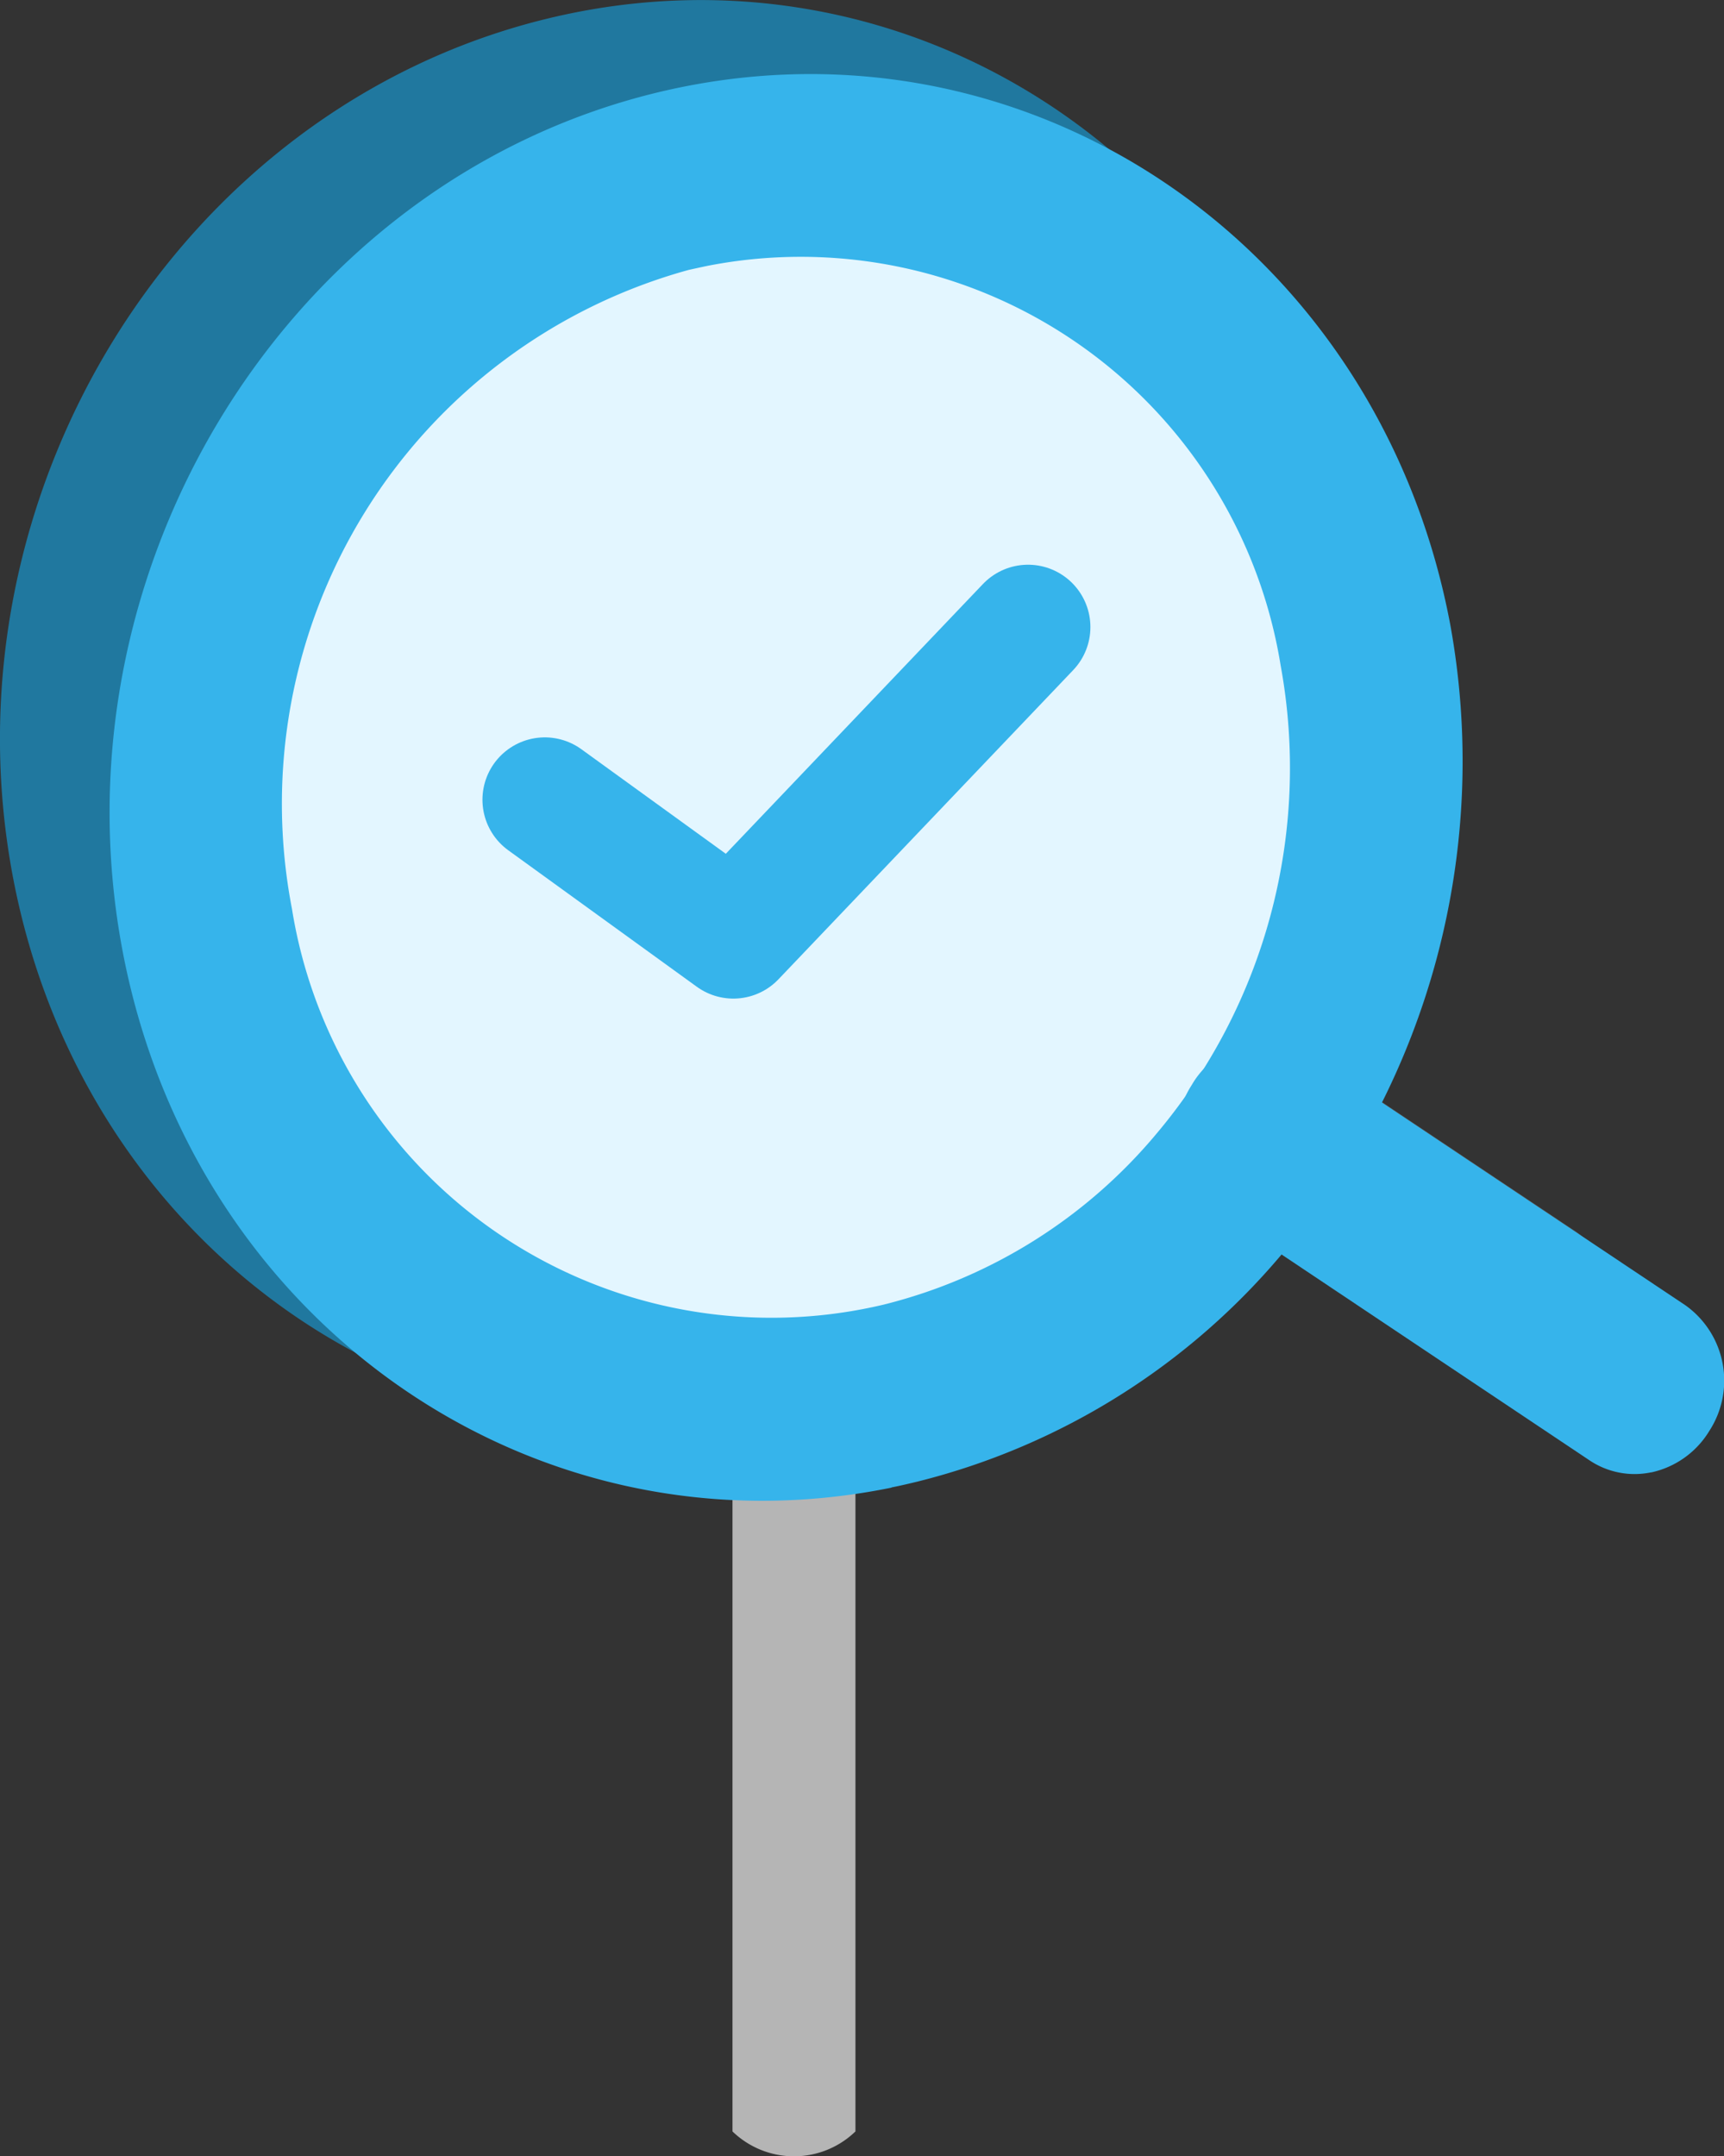
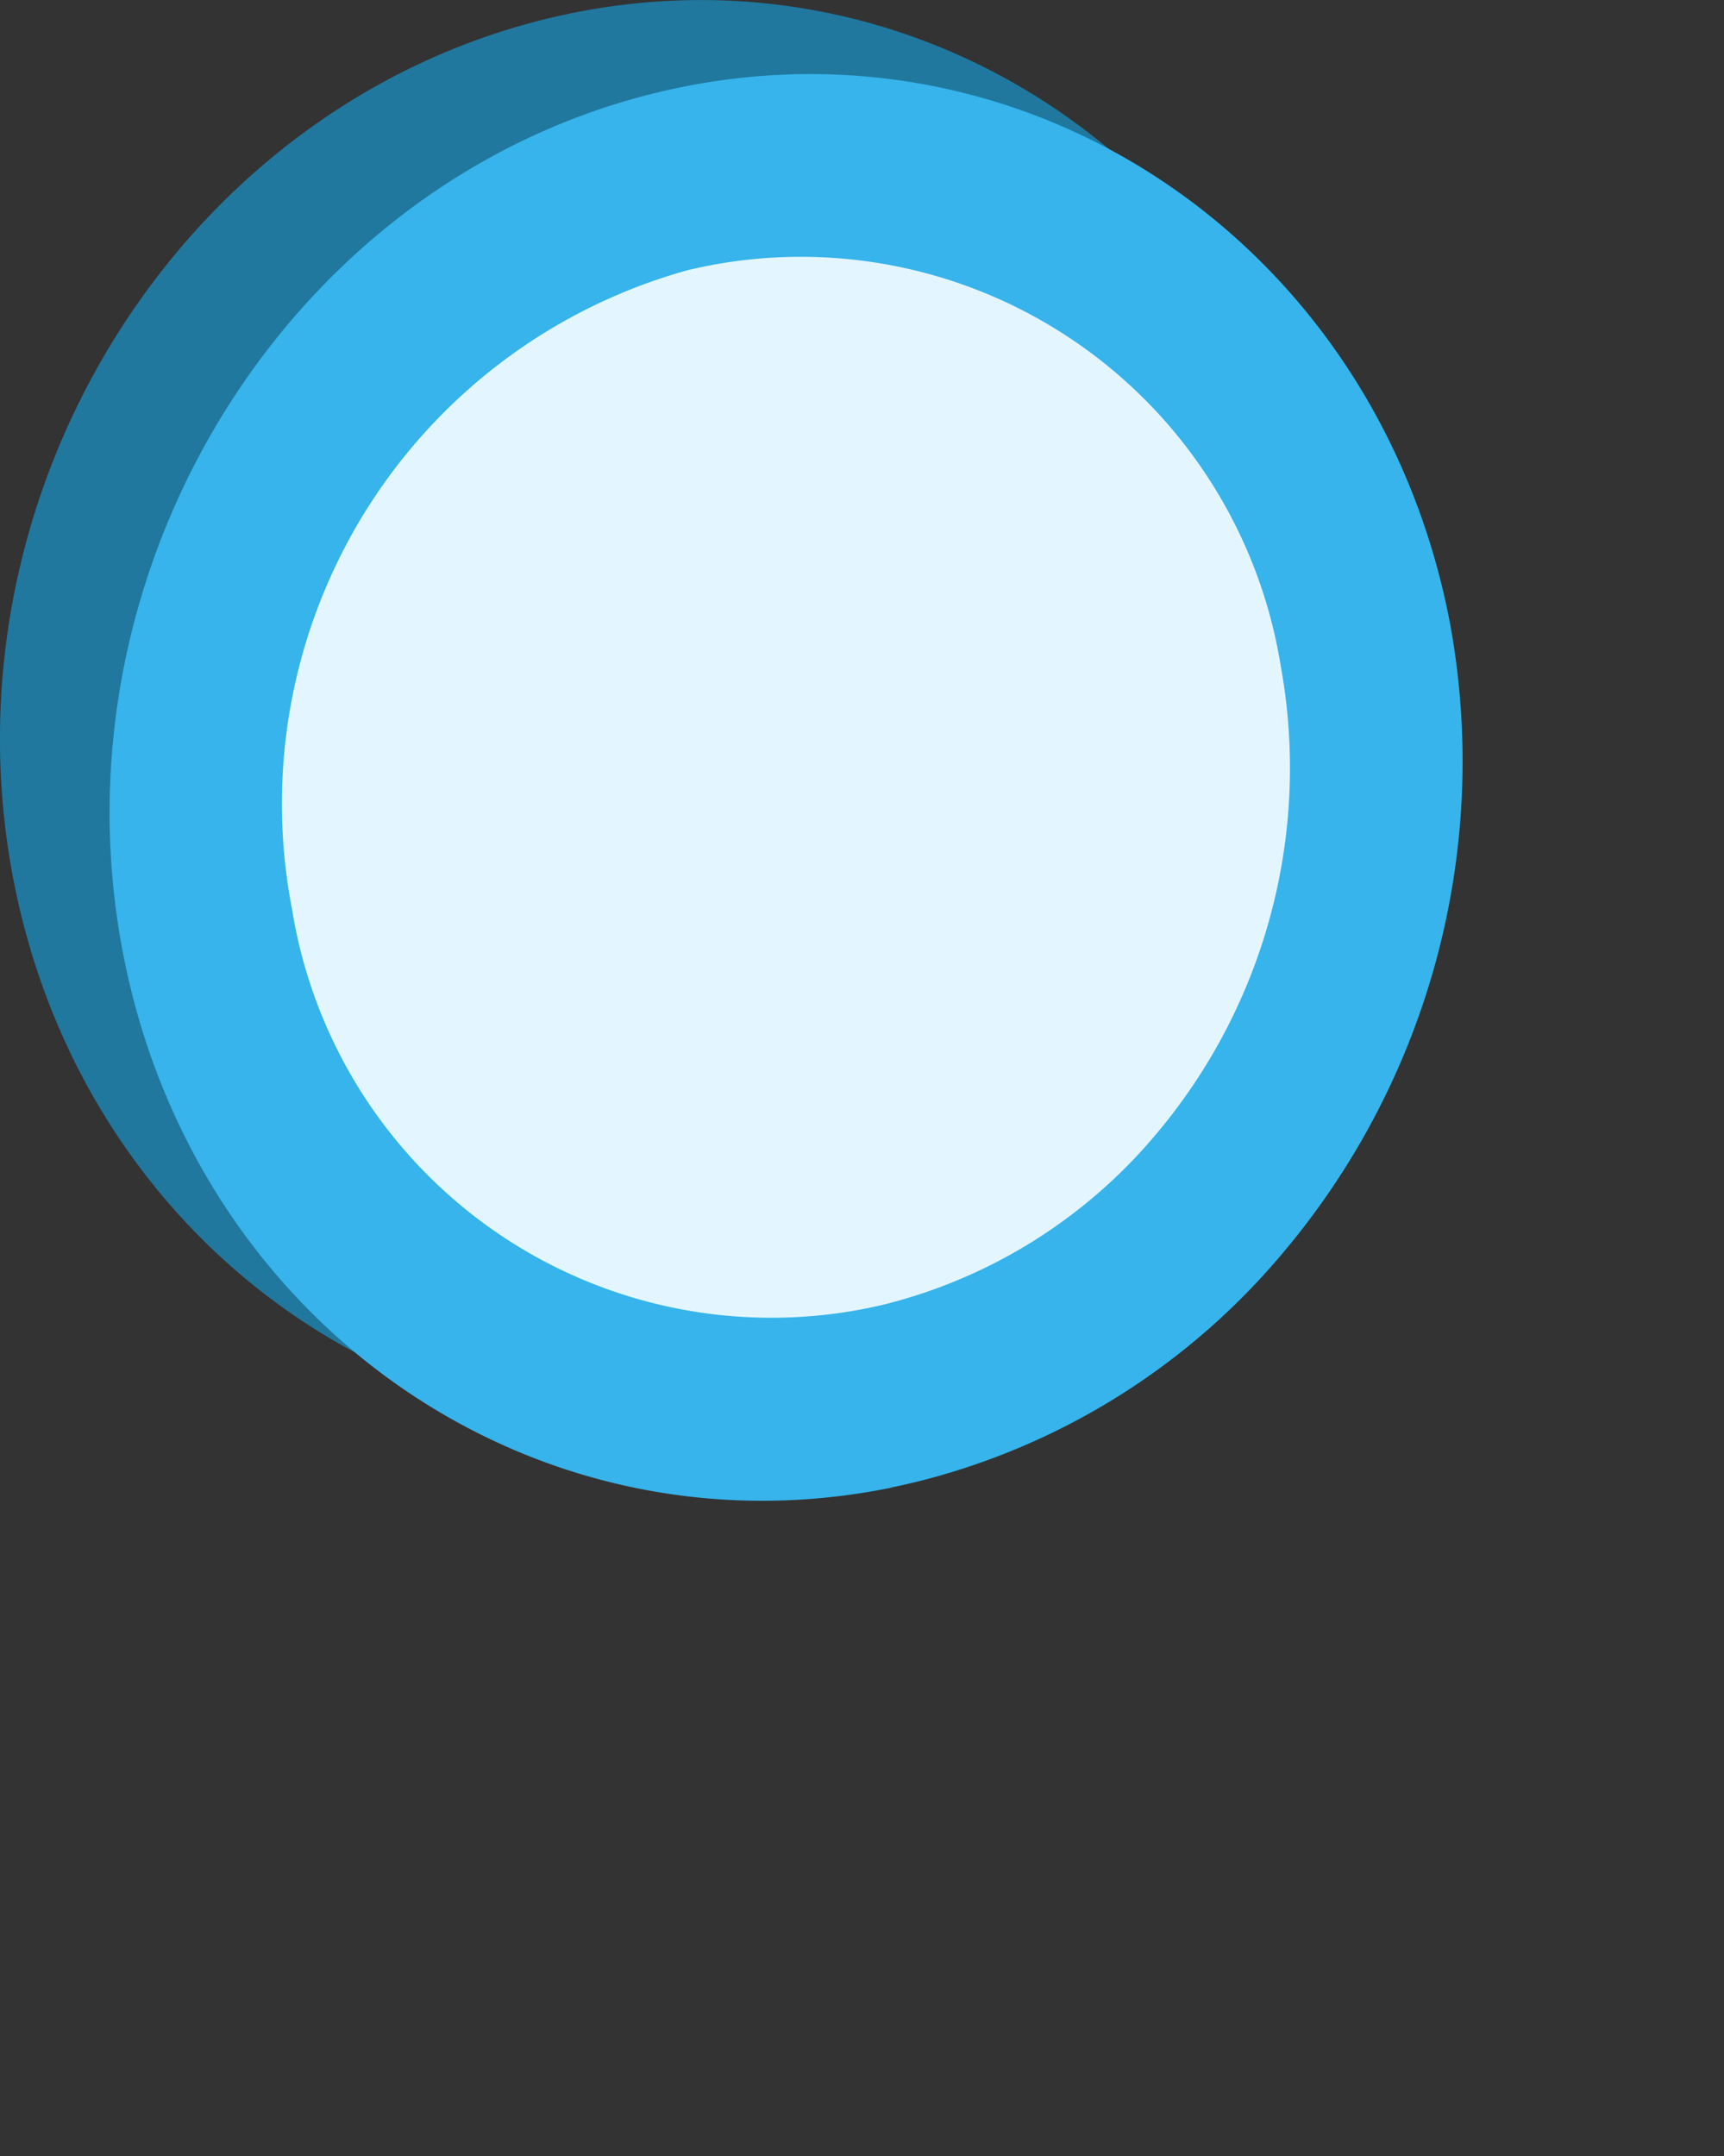
<svg xmlns="http://www.w3.org/2000/svg" width="41.473" height="51.866" viewBox="0 0 41.473 51.866">
  <rect x="0" y="0" width="41.473" height="51.866" fill="#333333" stroke="none" />
  <defs>
    <clipPath id="a">
      <path data-name="長方形 4881" fill="none" d="M0 0h41.473v51.866H0z" />
    </clipPath>
  </defs>
  <g data-name="グループ 7723">
    <g data-name="グループ 7460" clip-path="url(#a)">
-       <path data-name="パス 104013" d="M20.579 51.267a2.127 2.127 0 01-2.958 0V33.832h2.958z" fill="#b5b5b5" />
      <path data-name="パス 104014" d="M30.21 13.74a15.906 15.906 0 01-3.483 13.167 14.673 14.673 0 01-7.7 4.826c-7.695 1.891-15.163-3.1-16.681-11.15S5.834 4.479 13.527 2.589s15.162 3.1 16.681 11.151" fill="#5b5b5b" />
      <path data-name="パス 104015" d="M18.809 34.007c-8.583 1.749-16.8-3.929-18.5-12.923C-1.428 11.874 4.32 2.621 13.126.458S30.51 4.029 32.249 13.239a18.333 18.333 0 01-4 15.093 16.754 16.754 0 01-8.818 5.535c-.208.05-.417.1-.625.14M14.4 4.617c-.155.032-.309.066-.464.1a13.317 13.317 0 00-9.55 15.366 11.682 11.682 0 0014.242 9.518 12.48 12.48 0 006.565-4.12 13.656 13.656 0 002.979-11.243A11.693 11.693 0 0014.4 4.617" fill="#20789f" />
-       <path data-name="パス 104016" d="M37.082 33.64a1.945 1.945 0 01-1.48-.288l-9-6.015a2.221 2.221 0 01-.57-3.014 2.053 2.053 0 012.883-.709l9 6.013a2.224 2.224 0 01.569 3.015 2.172 2.172 0 01-1.4 1" fill="#5b5b5b" />
      <path data-name="パス 104017" d="M32.847 15.515a15.906 15.906 0 01-3.488 13.168 14.673 14.673 0 01-7.692 4.826c-7.694 1.888-15.163-3.103-16.681-11.15s3.485-16.1 11.18-17.995 15.157 3.102 16.681 11.151" fill="#e3f6ff" />
      <path data-name="パス 104018" d="M21.446 35.782c-8.583 1.749-16.8-3.929-18.5-12.923-1.737-9.21 4.011-18.463 12.817-20.622s17.384 3.567 19.123 12.777a18.333 18.333 0 01-4 15.093 16.754 16.754 0 01-8.816 5.53c-.208.05-.417.1-.625.14M17.032 6.392c-.155.032-.309.066-.464.1a13.317 13.317 0 00-9.545 15.366 11.682 11.682 0 0014.242 9.52 12.48 12.48 0 006.565-4.12 13.656 13.656 0 002.979-11.243 11.693 11.693 0 00-13.777-9.623" fill="#36b4eb" />
-       <path data-name="パス 104019" d="M39.719 35.414a1.945 1.945 0 01-1.48-.288l-9-6.015a2.221 2.221 0 01-.57-3.014 2.053 2.053 0 012.883-.709l9 6.013a2.224 2.224 0 01.569 3.015 2.172 2.172 0 01-1.4 1" fill="#36b4eb" />
-       <path data-name="パス 104952" d="M13.106 19.236l4.536 3.283 7.089-7.436" fill="none" stroke="#36b4eb" stroke-linecap="round" stroke-linejoin="round" stroke-width="3" />
    </g>
  </g>
</svg>